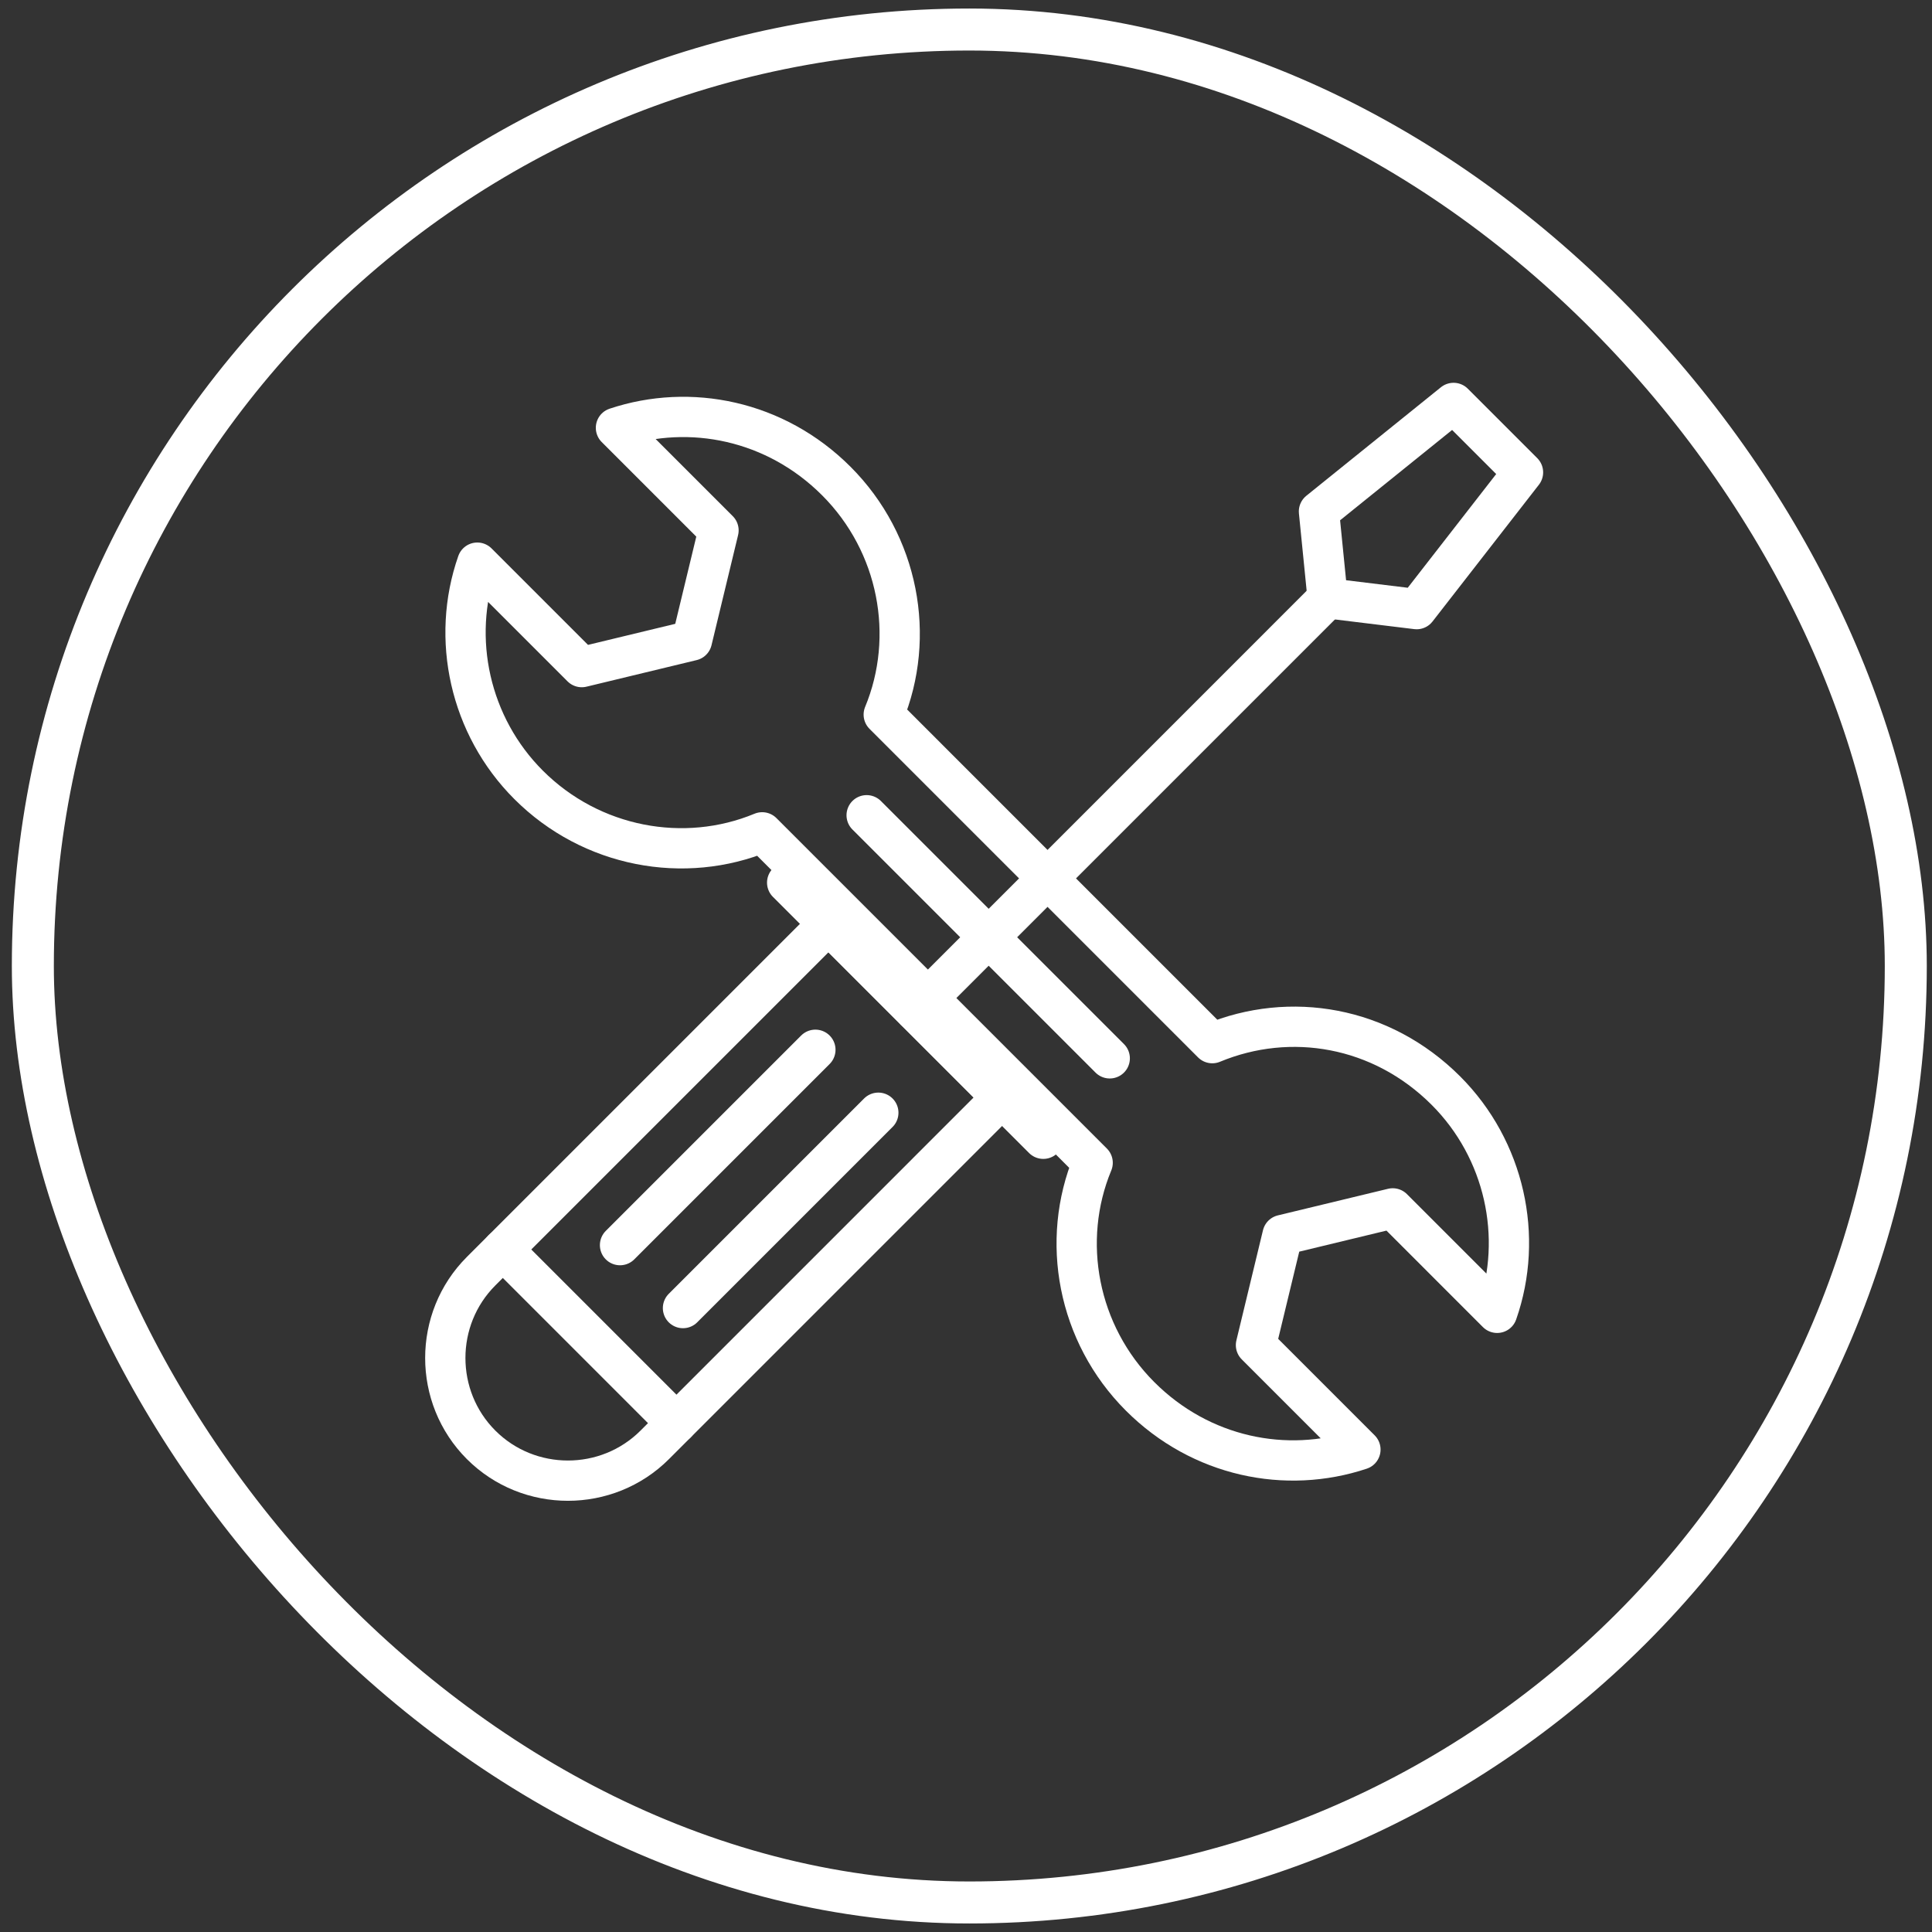
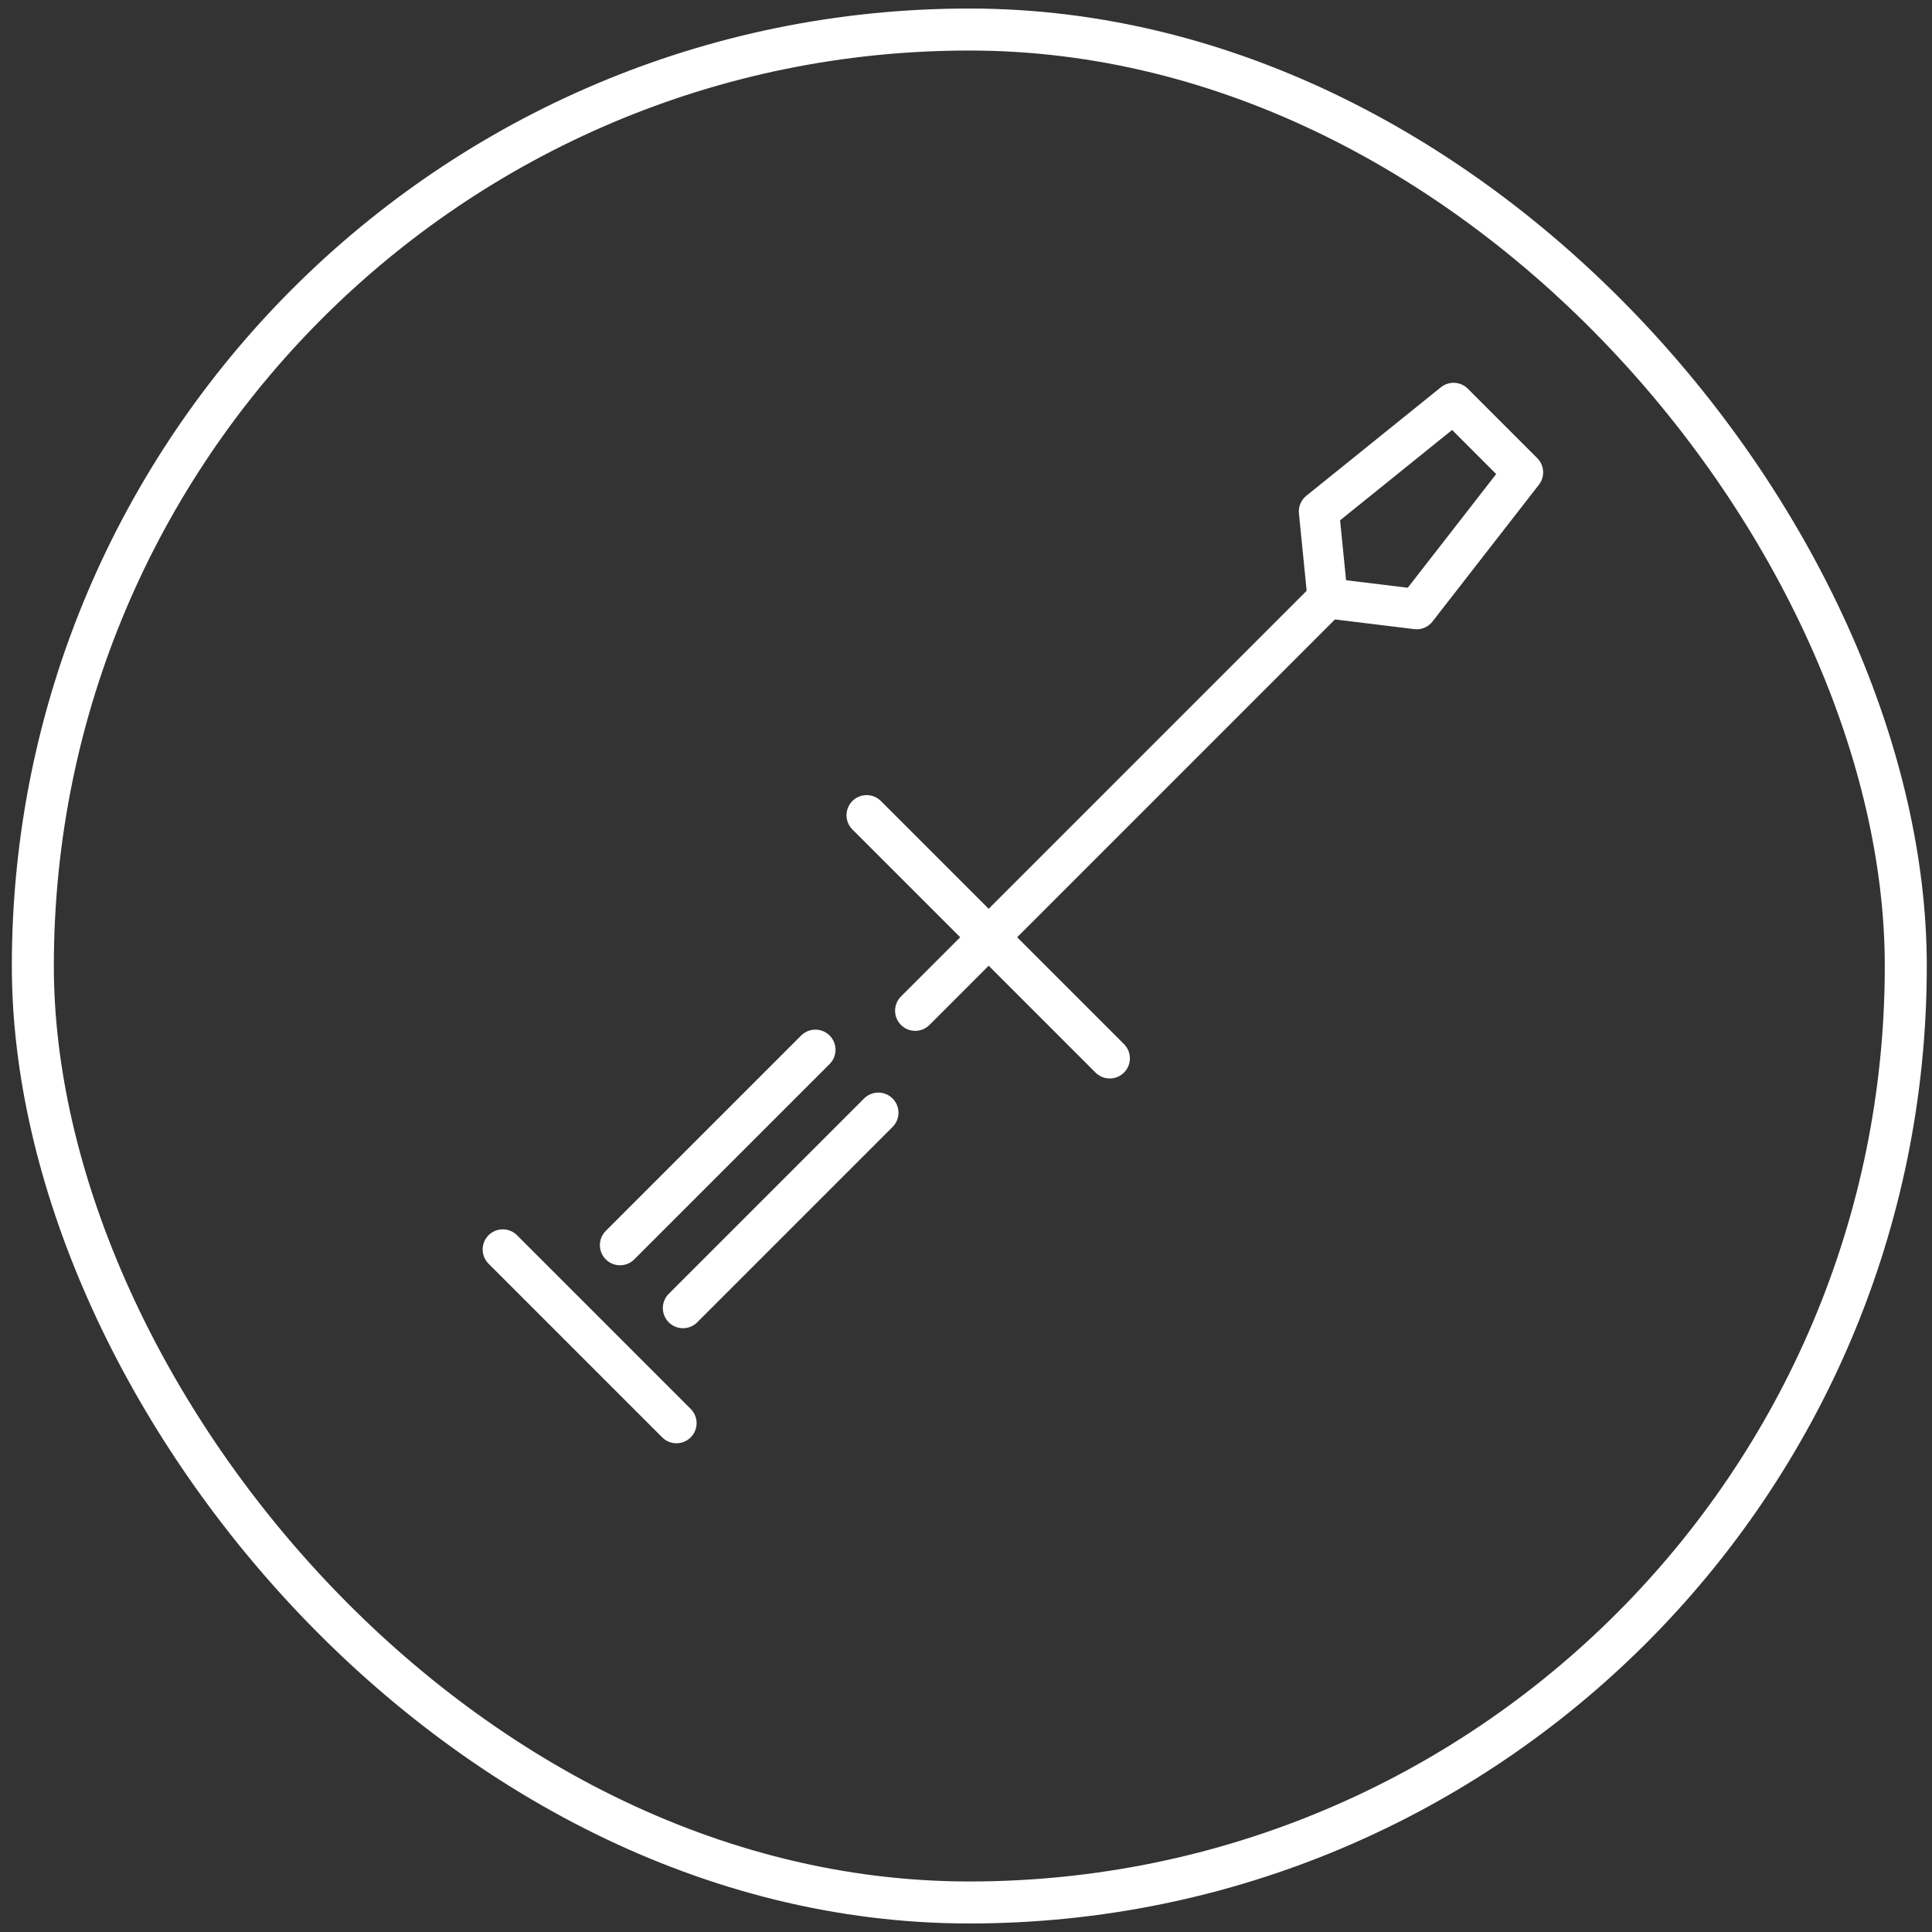
<svg xmlns="http://www.w3.org/2000/svg" width="92" height="92" viewBox="0 0 92 92" fill="none">
  <rect x="0" y="0" width="92" height="92" fill="#333333" stroke="none" />
  <rect x="1.564" y="1.406" width="89.188" height="89.188" rx="44.594" stroke="white" stroke-width="2" />
-   <path d="M39.448 43.994L22.91 60.532C20.636 62.806 20.636 66.527 22.91 68.802C25.183 71.076 28.905 71.076 31.179 68.802L47.717 52.263L39.448 43.994Z" stroke="white" stroke-width="1.918" stroke-miterlimit="10" stroke-linecap="round" stroke-linejoin="round" />
  <path d="M43.582 48.129L63.221 28.489" stroke="white" stroke-width="1.918" stroke-miterlimit="10" stroke-linecap="round" stroke-linejoin="round" />
  <path d="M67.459 29.006L63.221 28.489L62.808 24.355L69.217 19.187L72.524 22.494L67.459 29.006Z" stroke="white" stroke-width="1.918" stroke-miterlimit="10" stroke-linecap="round" stroke-linejoin="round" />
-   <path d="M37.484 42.03L49.681 54.227" stroke="white" stroke-width="1.918" stroke-miterlimit="10" stroke-linecap="round" stroke-linejoin="round" />
  <path d="M38.828 49.989L29.525 59.292" stroke="white" stroke-width="1.918" stroke-miterlimit="10" stroke-linecap="round" stroke-linejoin="round" />
  <path d="M41.825 52.987L32.523 62.289" stroke="white" stroke-width="1.918" stroke-miterlimit="10" stroke-linecap="round" stroke-linejoin="round" />
  <path d="M23.943 59.499L32.212 67.768" stroke="white" stroke-width="1.918" stroke-miterlimit="10" stroke-linecap="round" stroke-linejoin="round" />
-   <path d="M68.852 51.934C71.655 54.738 72.56 58.898 71.293 62.516L66.32 57.542L61.074 58.808L59.808 64.053L64.782 69.027C61.255 70.203 57.185 69.389 54.291 66.495C51.307 63.51 50.493 59.079 52.031 55.371L36.295 39.635C32.587 41.173 28.155 40.359 25.171 37.374C22.367 34.571 21.463 30.411 22.729 26.793L27.703 31.767L32.949 30.501L34.215 25.256L29.331 20.372C32.858 19.197 36.928 20.011 39.822 22.904C42.806 25.889 43.62 30.32 42.083 34.028L57.728 49.674C61.436 48.136 65.777 48.86 68.852 51.934Z" stroke="white" stroke-width="1.918" stroke-miterlimit="10" stroke-linecap="round" stroke-linejoin="round" />
  <path d="M41.269 38.821L52.845 50.397" stroke="white" stroke-width="1.918" stroke-miterlimit="10" stroke-linecap="round" stroke-linejoin="round" />
</svg>